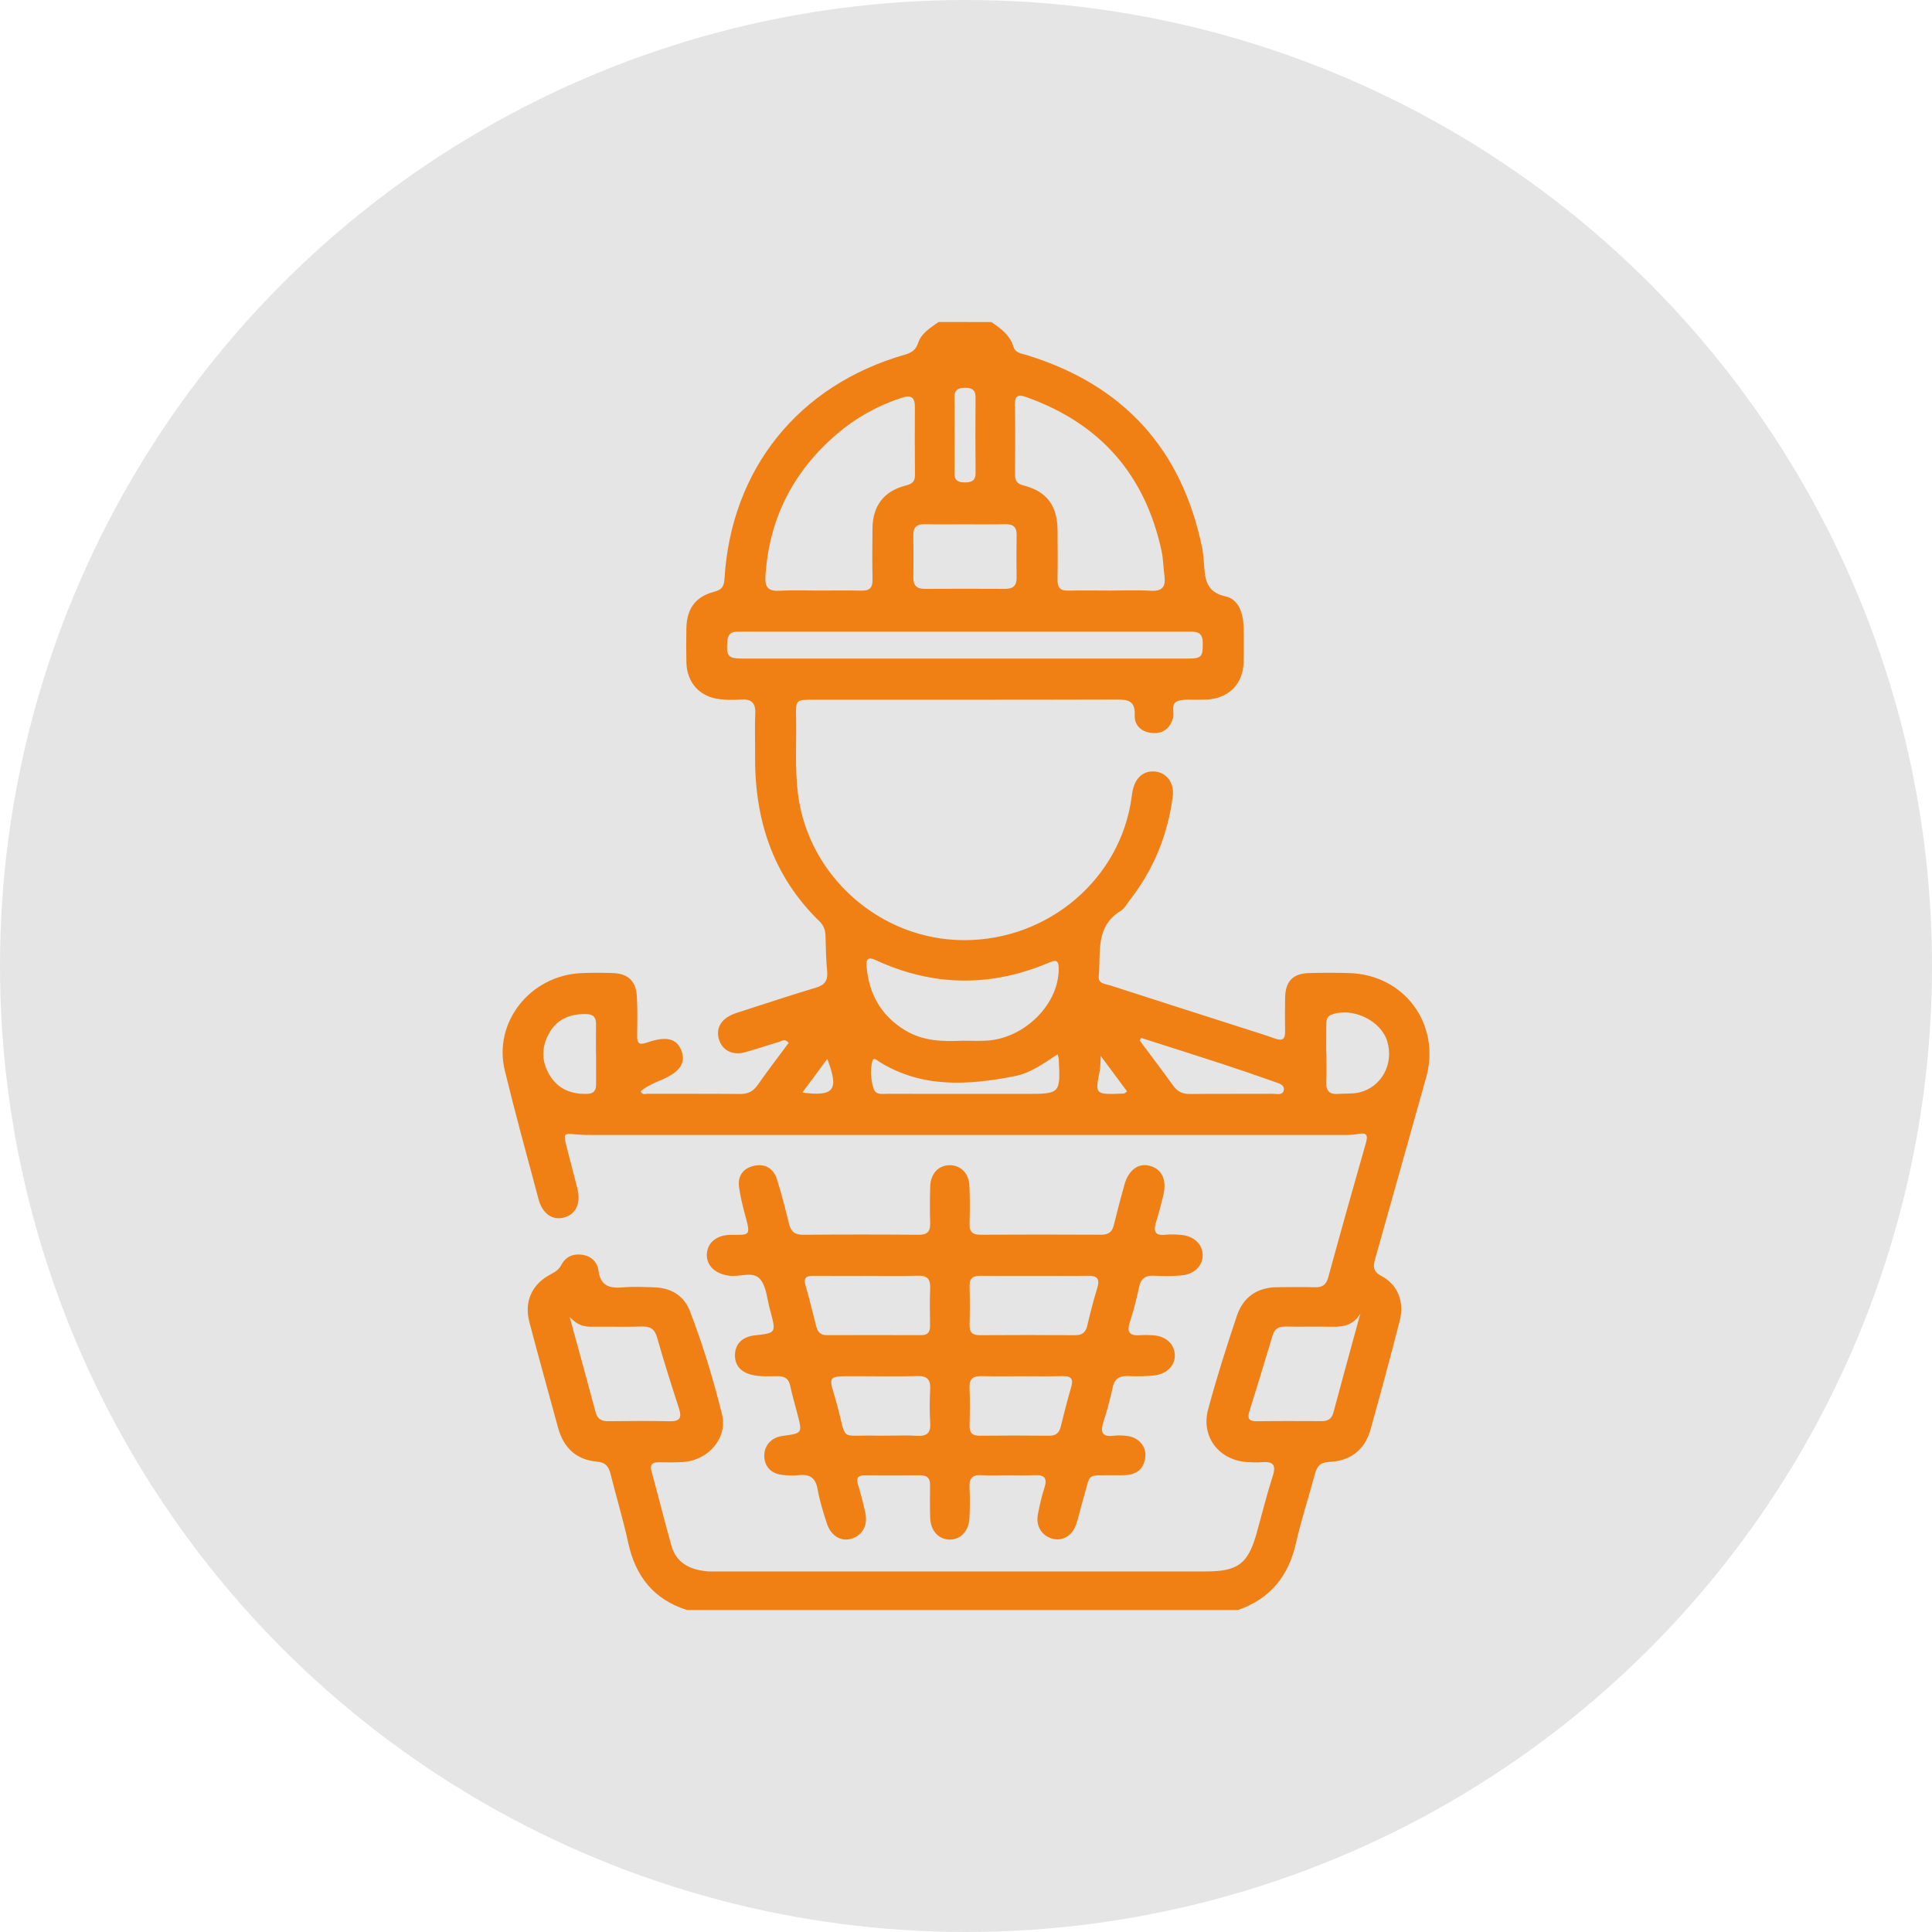
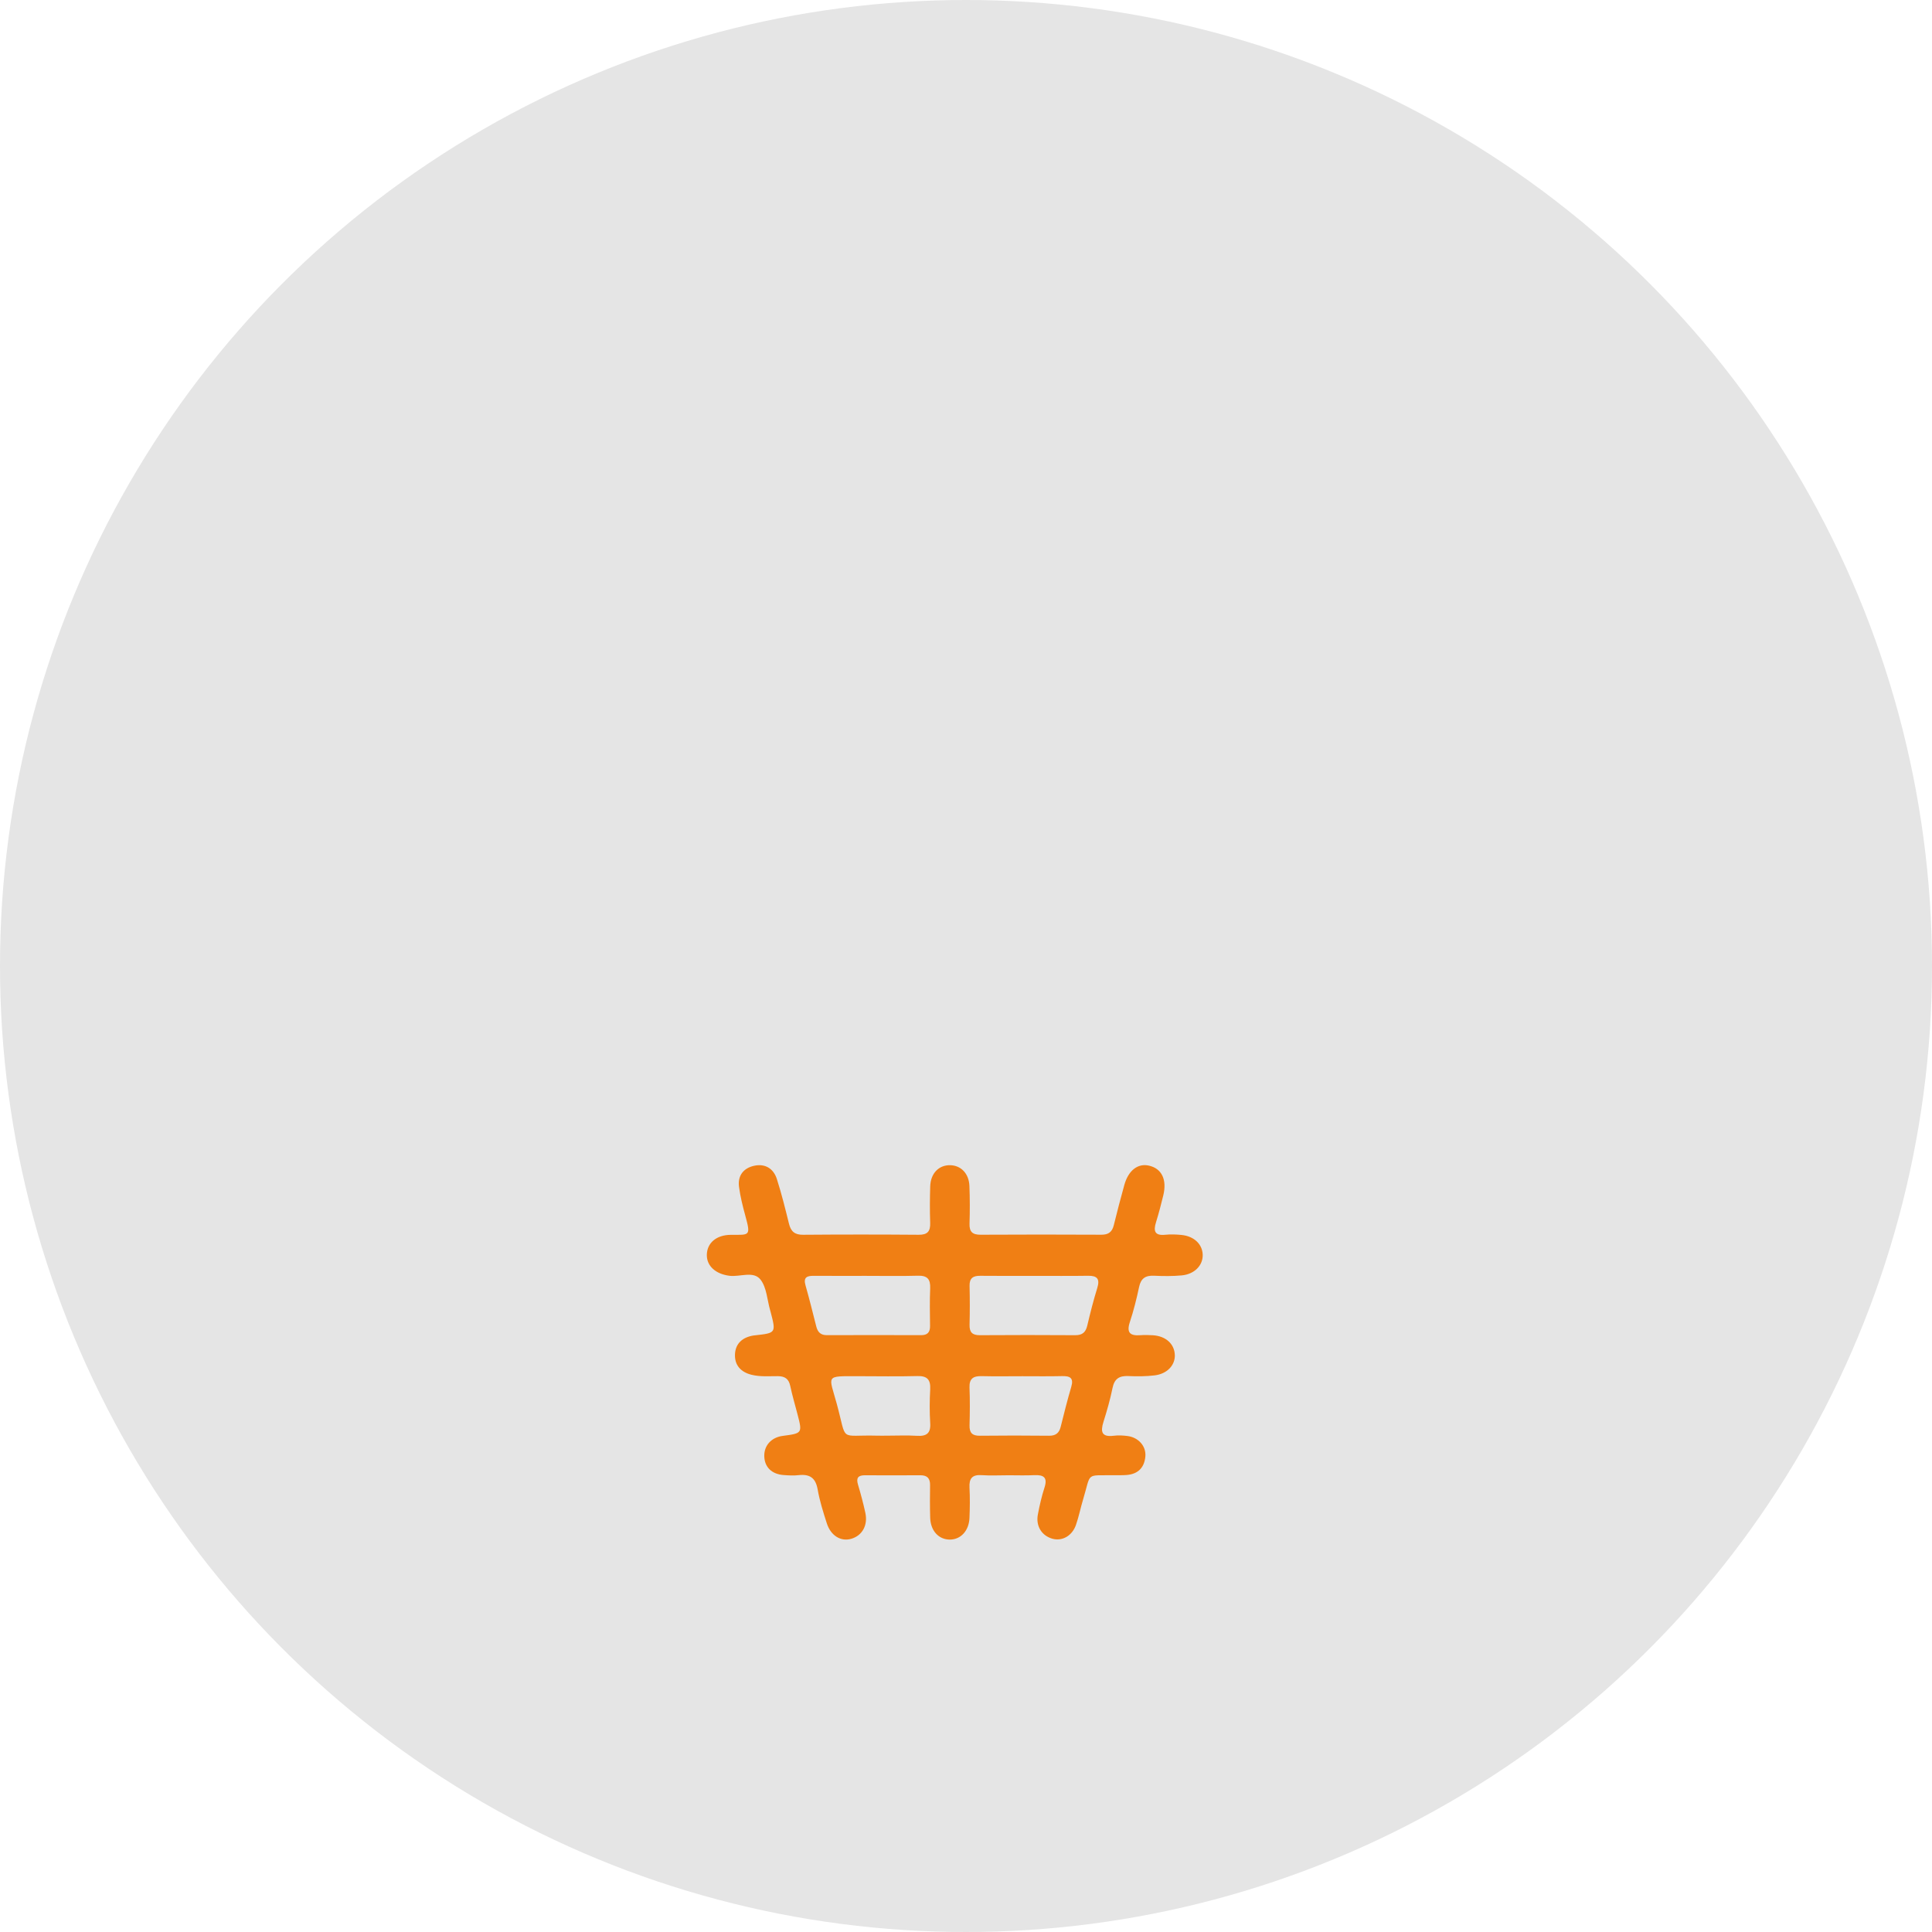
<svg xmlns="http://www.w3.org/2000/svg" xmlns:ns1="http://sodipodi.sourceforge.net/DTD/sodipodi-0.dtd" xmlns:ns2="http://www.inkscape.org/namespaces/inkscape" version="1.1" id="Layer_1" x="0px" y="0px" width="120" height="120" viewBox="0 0 120 120" enable-background="new 0 0 128 128" xml:space="preserve" ns1:docname="1-civil-nuevo.svg" ns2:version="1.1.1 (3bf5ae0d25, 2021-09-20, custom)">
  <defs id="defs72" />
  <ns1:namedview id="namedview70" pagecolor="#ffffff" bordercolor="#666666" borderopacity="1.0" ns2:pageshadow="2" ns2:pageopacity="0.0" ns2:pagecheckerboard="0" showgrid="false" ns2:zoom="1" ns2:cx="56.5" ns2:cy="104" ns2:window-width="1366" ns2:window-height="731" ns2:window-x="1366" ns2:window-y="0" ns2:window-maximized="1" ns2:current-layer="layer1" />
  <g ns2:groupmode="layer" id="layer1" ns2:label="Layer 1" transform="translate(-246.214,-149.203)">
    <circle style="fill:#e5e5e5;fill-opacity:1;stroke-width:0.688" id="path1813" cx="306.214" cy="209.203" r="60" />
  </g>
  <g ns2:groupmode="layer" id="layer2" ns2:label="Layer 2" style="display:inline" transform="translate(-246.214,-149.203)">
    <g id="g67" style="fill:#f07f14;fill-opacity:1" transform="matrix(0.625,0,0,0.625,266.217,169.206)">
-       <path d="m 66.522,0 c 0.934,0.638 1.839,1.291 2.192,2.46 0.187,0.617 0.787,0.662 1.304,0.82 9.588,2.941 15.422,9.308 17.441,19.144 0.092,0.447 0.131,0.906 0.168,1.362 0.124,1.544 0.068,3.029 2.206,3.492 1.219,0.264 1.705,1.631 1.743,2.925 0.036,1.207 0.035,2.416 0.005,3.624 -0.049,2.039 -1.348,3.445 -3.369,3.67 -0.412,0.046 -0.832,0.018 -1.248,0.037 -0.662,0.03 -1.391,-0.092 -1.968,0.148 -0.692,0.288 -0.254,1.128 -0.432,1.701 -0.314,1.014 -0.988,1.53 -2.043,1.459 -1.075,-0.073 -1.8,-0.755 -1.759,-1.757 0.06,-1.475 -0.677,-1.572 -1.832,-1.569 -10.039,0.029 -20.077,0.016 -30.116,0.018 -1.712,0 -1.745,0.006 -1.708,1.727 0.054,2.536 -0.129,5.072 0.186,7.61 1.014,8.176 8.157,14.523 16.465,14.557 8.436,0.035 15.638,-6.117 16.703,-14.265 0.032,-0.247 0.067,-0.496 0.128,-0.737 0.321,-1.278 1.179,-1.913 2.332,-1.737 1.073,0.164 1.781,1.174 1.622,2.431 -0.481,3.801 -1.879,7.233 -4.225,10.27 -0.305,0.395 -0.561,0.891 -0.964,1.139 -2.546,1.567 -1.948,4.158 -2.165,6.476 -0.072,0.771 0.658,0.763 1.132,0.916 4.435,1.438 8.878,2.854 13.317,4.278 1.031,0.331 2.068,0.644 3.085,1.013 0.735,0.267 0.998,0.028 0.986,-0.714 -0.019,-1.124 -0.025,-2.25 0.001,-3.374 0.039,-1.619 0.773,-2.38 2.375,-2.425 1.332,-0.037 2.667,-0.04 3.998,0 5.51,0.165 9.125,5.113 7.632,10.41 -1.682,5.969 -3.349,11.943 -5.036,17.911 -0.218,0.772 -0.319,1.3 0.625,1.796 1.602,0.843 2.266,2.572 1.804,4.388 -0.923,3.63 -1.904,7.245 -2.911,10.853 -0.571,2.045 -2.014,3.137 -4.109,3.222 -0.904,0.037 -1.218,0.442 -1.424,1.216 -0.608,2.293 -1.359,4.552 -1.88,6.864 -0.741,3.285 -2.566,5.534 -5.764,6.64 -18.25,0 -36.5,0 -54.75,0 -3.302,-1.047 -5.122,-3.35 -5.845,-6.688 -0.493,-2.277 -1.173,-4.512 -1.737,-6.774 -0.188,-0.753 -0.456,-1.205 -1.368,-1.285 -2.05,-0.179 -3.322,-1.378 -3.861,-3.364 -0.949,-3.496 -1.931,-6.983 -2.85,-10.486 -0.548,-2.09 0.259,-3.811 2.166,-4.799 0.418,-0.217 0.769,-0.445 0.998,-0.886 0.435,-0.837 1.17,-1.154 2.09,-1.023 0.897,0.128 1.497,0.732 1.602,1.543 0.202,1.562 1.104,1.813 2.44,1.696 1.033,-0.091 2.082,-0.036 3.123,-0.003 1.654,0.053 2.935,0.821 3.527,2.354 1.29,3.342 2.324,6.779 3.189,10.249 0.584,2.34 -1.303,4.549 -3.788,4.751 -0.828,0.067 -1.666,0.036 -2.499,0.033 -0.661,-0.003 -0.895,0.241 -0.706,0.926 0.673,2.449 1.284,4.914 1.968,7.359 0.468,1.67 1.761,2.34 3.365,2.532 0.453,0.054 0.915,0.029 1.374,0.029 16.125,0.001 32.25,0.002 48.375,0 3.203,0 4.197,-0.756 5.06,-3.846 0.527,-1.885 0.992,-3.789 1.591,-5.65 0.365,-1.133 -0.014,-1.446 -1.076,-1.36 -0.455,0.037 -0.917,0.018 -1.374,-0.004 -2.853,-0.138 -4.717,-2.487 -3.975,-5.252 0.842,-3.134 1.828,-6.234 2.864,-9.311 0.619,-1.838 2.013,-2.807 3.996,-2.822 1.25,-0.009 2.501,-0.033 3.75,0.004 0.742,0.022 1.121,-0.239 1.326,-0.987 1.219,-4.458 2.469,-8.907 3.741,-13.35 0.24,-0.84 0.049,-1.051 -0.806,-0.891 -0.648,0.121 -1.327,0.095 -1.993,0.095 -24.625,0.004 -49.25,0.004 -73.874,0.001 -0.583,0 -1.168,-0.002 -1.748,-0.055 -1.338,-0.124 -1.349,-0.129 -1.007,1.232 0.345,1.373 0.711,2.74 1.059,4.112 0.379,1.498 -0.121,2.586 -1.327,2.914 -1.132,0.308 -2.136,-0.372 -2.523,-1.816 -1.143,-4.262 -2.313,-8.519 -3.357,-12.806 -1.161,-4.768 2.51,-9.41 7.556,-9.665 1.039,-0.053 2.083,-0.04 3.124,-0.013 1.579,0.041 2.376,0.796 2.451,2.386 0.061,1.289 0.046,2.583 0.024,3.874 -0.014,0.795 0.274,0.897 0.986,0.648 1.918,-0.671 2.947,-0.402 3.41,0.795 0.482,1.245 -0.16,2.161 -2.083,2.961 -0.691,0.287 -1.369,0.595 -1.96,1.083 0.145,0.414 0.488,0.25 0.73,0.251 3.042,0.014 6.083,-0.011 9.125,0.023 0.79,0.009 1.32,-0.248 1.774,-0.899 0.995,-1.425 2.056,-2.803 3.076,-4.18 -0.382,-0.469 -0.693,-0.177 -0.977,-0.093 -1.118,0.329 -2.221,0.713 -3.344,1.022 -1.246,0.344 -2.266,-0.175 -2.603,-1.262 -0.327,-1.052 0.158,-1.975 1.325,-2.482 0.343,-0.149 0.704,-0.255 1.061,-0.37 2.419,-0.776 4.828,-1.583 7.262,-2.307 0.894,-0.266 1.183,-0.741 1.099,-1.635 -0.109,-1.158 -0.134,-2.326 -0.162,-3.49 -0.014,-0.573 -0.172,-1.047 -0.591,-1.454 -4.695,-4.556 -6.489,-10.231 -6.407,-16.631 0.017,-1.333 -0.05,-2.669 0.017,-3.999 0.056,-1.113 -0.408,-1.502 -1.472,-1.418 -0.661,0.053 -1.337,0.041 -1.997,-0.028 C 37.558,37.279 36.26,35.864 36.209,33.826 36.181,32.702 36.186,31.576 36.207,30.451 36.243,28.49 37.1,27.287 38.98,26.8 39.749,26.6 39.949,26.254 39.993,25.523 40.653,14.61 47.343,6.286 57.897,3.248 58.56,3.057 59.005,2.785 59.227,2.107 59.561,1.087 60.461,0.575 61.272,-0.005 63.022,0 64.772,0 66.522,0 Z m 11.837,26.684 c 1.331,0 2.666,-0.063 3.992,0.019 1.136,0.07 1.51,-0.393 1.367,-1.456 C 83.607,24.425 83.607,23.582 83.434,22.775 81.8,15.153 77.304,10.04 69.942,7.445 69.096,7.147 68.841,7.362 68.858,8.248 c 0.044,2.287 0.024,4.575 0.01,6.862 -0.004,0.61 0.133,0.947 0.835,1.125 2.32,0.589 3.368,2.013 3.39,4.426 0.015,1.663 0.025,3.328 -0.002,4.991 -0.012,0.744 0.277,1.053 1.028,1.038 1.411,-0.029 2.826,-0.008 4.24,-0.006 z M 49.353,26.683 c 1.415,0 2.83,-0.026 4.244,0.01 0.796,0.02 1.126,-0.271 1.109,-1.089 -0.036,-1.705 -0.023,-3.412 -0.004,-5.118 0.025,-2.223 1.141,-3.697 3.309,-4.24 0.646,-0.162 0.92,-0.395 0.912,-1.063 -0.024,-2.247 -0.018,-4.494 -0.008,-6.741 0.005,-0.993 -0.401,-1.217 -1.336,-0.91 -2.407,0.792 -4.569,2.008 -6.482,3.653 -4.315,3.712 -6.684,8.398 -7.037,14.104 -0.069,1.124 0.342,1.475 1.423,1.413 1.287,-0.074 2.58,-0.018 3.87,-0.019 z m 14.554,6.761 c 7.37,0 14.74,0.002 22.11,-0.002 1.419,-10e-4 1.521,-0.181 1.507,-1.588 -0.012,-1.163 -0.759,-1.087 -1.529,-1.087 -14.74,0.001 -29.481,0.001 -44.221,0.001 -0.167,0 -0.333,0.01 -0.5,0.006 -0.671,-0.018 -0.953,0.302 -1.001,0.977 -0.103,1.457 0.072,1.691 1.523,1.692 7.37,0.003 14.74,0.001 22.111,0.001 z M 63.654,71.42 c 0.791,0 1.584,0.037 2.373,-0.006 3.757,-0.205 7.159,-3.579 7.18,-7.072 0.004,-0.674 -0.06,-1.068 -0.895,-0.71 -5.788,2.476 -11.557,2.427 -17.281,-0.218 -0.747,-0.345 -0.985,-0.149 -0.918,0.631 0.238,2.755 1.457,4.909 3.854,6.353 1.765,1.064 3.713,1.12 5.687,1.022 z m 39.541,27.089 c -0.662,1.16 -1.663,1.366 -2.83,1.338 -1.538,-0.037 -3.079,0.013 -4.618,-0.017 -0.677,-0.013 -1.083,0.205 -1.286,0.887 -0.746,2.511 -1.518,5.014 -2.298,7.514 -0.209,0.67 -0.107,1.015 0.697,1.004 2.163,-0.029 4.327,-0.018 6.49,-0.01 0.622,0.002 0.99,-0.224 1.162,-0.87 0.876,-3.287 1.785,-6.565 2.683,-9.846 z m -78.588,0.359 c 0.923,3.38 1.764,6.418 2.577,9.463 0.184,0.689 0.59,0.91 1.269,0.902 2.038,-0.024 4.077,-0.039 6.114,0.005 1.048,0.022 1.19,-0.397 0.898,-1.296 -0.757,-2.332 -1.5,-4.671 -2.17,-7.029 -0.242,-0.85 -0.682,-1.112 -1.516,-1.089 -1.662,0.046 -3.327,0 -4.991,0.017 -0.737,0.009 -1.404,-0.127 -2.181,-0.973 z M 64.022,20.101 c -1.371,0 -2.743,0.023 -4.114,-0.009 -0.775,-0.018 -1.162,0.253 -1.147,1.073 0.026,1.412 0.021,2.826 0.003,4.239 -0.01,0.796 0.362,1.116 1.139,1.112 2.66,-0.014 5.319,-0.014 7.979,0 0.774,0.004 1.152,-0.307 1.141,-1.108 -0.019,-1.413 -0.023,-2.826 0.004,-4.239 0.016,-0.816 -0.358,-1.099 -1.14,-1.078 -1.287,0.034 -2.576,0.01 -3.865,0.01 z m 35.776,52.59 c 0.005,0 0.009,0 0.014,0 0,0.955 0.034,1.912 -0.01,2.865 -0.04,0.873 0.339,1.217 1.183,1.15 0.701,-0.056 1.43,0.015 2.103,-0.147 2.219,-0.537 3.445,-2.842 2.77,-5.078 -0.625,-2.069 -3.438,-3.413 -5.522,-2.658 -0.515,0.186 -0.53,0.585 -0.534,1.003 -0.011,0.955 -0.004,1.91 -0.004,2.865 z M 81.403,71.144 c -0.05,0.083 -0.101,0.167 -0.151,0.25 1.115,1.496 2.25,2.977 3.335,4.495 0.434,0.608 0.95,0.835 1.685,0.827 2.747,-0.029 5.494,-0.004 8.241,-0.021 0.38,-0.002 0.949,0.19 1.061,-0.359 0.106,-0.516 -0.447,-0.663 -0.812,-0.793 -1.802,-0.641 -3.611,-1.262 -5.429,-1.856 -2.638,-0.863 -5.286,-1.697 -7.93,-2.543 z m -8.311,1.625 c -1.395,0.928 -2.699,1.874 -4.264,2.177 -4.608,0.891 -9.177,1.213 -13.424,-1.417 -0.217,-0.134 -0.597,-0.517 -0.706,-0.108 -0.236,0.884 -0.175,1.814 0.095,2.706 0.218,0.722 0.84,0.57 1.356,0.571 4.582,0.01 9.164,0.006 13.746,0.006 3.49,0 3.49,0 3.315,-3.513 -0.006,-0.079 -0.044,-0.158 -0.118,-0.422 z m -45.858,0.006 c -0.003,0 -0.006,0 -0.01,0 0,-0.996 -0.011,-1.993 0.004,-2.989 0.01,-0.656 -0.239,-0.992 -0.942,-1.012 -1.575,-0.045 -2.881,0.457 -3.692,1.853 -0.815,1.402 -0.815,2.861 0.044,4.252 0.846,1.368 2.149,1.871 3.718,1.824 0.642,-0.019 0.883,-0.337 0.879,-0.938 -0.007,-0.997 -10e-4,-1.994 -10e-4,-2.99 z M 62.855,11.133 c 0,1.291 0.017,2.583 -0.007,3.873 -0.014,0.722 0.341,0.927 1.002,0.931 0.69,0.004 1.106,-0.151 1.097,-0.963 C 64.92,12.475 64.926,9.976 64.943,7.477 64.948,6.76 64.6,6.54 63.942,6.534 63.25,6.528 62.825,6.706 62.846,7.51 c 0.032,1.207 0.009,2.415 0.009,3.623 z M 47.73,76.572 c 3.184,0.416 3.661,-0.256 2.479,-3.339 -0.82,1.104 -1.598,2.153 -2.479,3.339 z m 29.656,-3.64 c -0.044,0.684 -0.027,1.089 -0.101,1.476 -0.447,2.337 -0.554,2.392 2.401,2.261 0.066,-0.003 0.129,-0.081 0.319,-0.208 -0.823,-1.108 -1.639,-2.209 -2.619,-3.529 z" id="path63" style="fill:#f07f14;fill-opacity:1" />
      <path d="m 68.167,114.606 c -0.875,0 -1.752,0.047 -2.623,-0.012 -0.952,-0.064 -1.25,0.346 -1.201,1.248 0.055,0.996 0.037,1.999 -0.002,2.997 -0.051,1.289 -0.876,2.166 -1.965,2.158 -1.101,-0.008 -1.901,-0.876 -1.94,-2.169 -0.033,-1.082 -0.028,-2.166 -0.012,-3.248 0.01,-0.688 -0.299,-0.98 -0.979,-0.975 -1.832,0.013 -3.665,0.01 -5.497,10e-4 -0.682,-0.003 -0.885,0.271 -0.684,0.937 0.276,0.916 0.519,1.844 0.725,2.778 0.272,1.236 -0.287,2.258 -1.364,2.589 -1.043,0.32 -2.06,-0.276 -2.462,-1.529 -0.356,-1.108 -0.712,-2.229 -0.911,-3.371 -0.201,-1.153 -0.793,-1.539 -1.892,-1.415 -0.493,0.056 -1,0.026 -1.497,-0.011 -1.188,-0.09 -1.895,-0.8 -1.915,-1.887 -0.02,-1.055 0.712,-1.857 1.829,-2.004 1.966,-0.259 1.966,-0.259 1.461,-2.195 -0.241,-0.926 -0.514,-1.846 -0.712,-2.781 -0.149,-0.703 -0.544,-0.955 -1.228,-0.959 -0.871,-0.005 -1.747,0.076 -2.612,-0.137 -1.08,-0.266 -1.698,-0.964 -1.649,-2.042 0.05,-1.094 0.78,-1.698 1.857,-1.865 0.041,-0.006 0.083,-0.009 0.124,-0.013 2.108,-0.234 2.108,-0.234 1.55,-2.367 -0.011,-0.04 -0.024,-0.08 -0.035,-0.12 -0.299,-1.037 -0.344,-2.274 -0.963,-3.058 -0.702,-0.887 -2.036,-0.24 -3.084,-0.374 -1.363,-0.175 -2.258,-0.963 -2.247,-2.071 0.012,-1.174 0.931,-1.994 2.401,-1.999 1.857,-0.006 1.991,0.166 1.408,-1.962 -0.252,-0.92 -0.483,-1.855 -0.609,-2.799 -0.15,-1.121 0.442,-1.873 1.512,-2.104 1.083,-0.234 1.914,0.277 2.247,1.316 0.47,1.464 0.838,2.962 1.208,4.456 0.189,0.762 0.573,1.094 1.394,1.087 3.831,-0.031 7.663,-0.031 11.494,0 0.887,0.007 1.171,-0.347 1.141,-1.19 -0.043,-1.206 -0.033,-2.416 0.004,-3.623 0.04,-1.291 0.86,-2.126 1.989,-2.1 1.076,0.025 1.86,0.83 1.908,2.068 0.048,1.248 0.05,2.499 0.01,3.747 -0.026,0.818 0.31,1.098 1.106,1.094 3.998,-0.022 7.996,-0.021 11.994,-0.001 0.702,0.003 1.072,-0.27 1.237,-0.946 0.326,-1.334 0.678,-2.661 1.043,-3.985 0.401,-1.459 1.346,-2.189 2.457,-1.934 1.267,0.291 1.802,1.389 1.417,2.965 -0.217,0.889 -0.446,1.777 -0.718,2.65 -0.273,0.874 -0.149,1.365 0.922,1.254 0.535,-0.055 1.085,-0.034 1.622,0.021 1.233,0.126 2.049,0.907 2.092,1.945 0.044,1.06 -0.804,1.955 -2.084,2.073 -0.909,0.084 -1.832,0.077 -2.746,0.033 -0.844,-0.04 -1.308,0.252 -1.49,1.115 -0.249,1.179 -0.544,2.356 -0.921,3.499 -0.353,1.071 0.053,1.371 1.047,1.296 0.414,-0.031 0.834,-0.019 1.249,0.006 1.282,0.079 2.144,0.869 2.176,1.973 0.029,1.005 -0.764,1.863 -2.001,2.013 -0.863,0.105 -1.747,0.108 -2.618,0.069 -0.894,-0.04 -1.385,0.262 -1.572,1.186 -0.231,1.14 -0.555,2.264 -0.904,3.375 -0.308,0.98 -0.175,1.518 1.015,1.371 0.45,-0.056 0.919,-0.033 1.371,0.024 1.096,0.138 1.874,1.013 1.78,2.041 -0.1,1.1 -0.726,1.741 -1.847,1.834 -0.414,0.034 -0.832,0.02 -1.249,0.025 -2.902,0.038 -2.261,-0.34 -3.096,2.423 -0.253,0.836 -0.419,1.7 -0.707,2.522 -0.382,1.09 -1.379,1.634 -2.338,1.364 -1.064,-0.3 -1.665,-1.256 -1.444,-2.414 0.171,-0.898 0.374,-1.797 0.656,-2.665 0.327,-1.006 -0.07,-1.28 -1.005,-1.238 -0.873,0.041 -1.749,0.01 -2.623,0.01 z M 70.768,94.79 c -1.786,0 -3.572,0.013 -5.358,-0.007 -0.715,-0.008 -1.08,0.235 -1.06,1.009 0.032,1.287 0.032,2.576 -10e-4,3.862 -0.019,0.748 0.281,1.037 1.027,1.032 3.157,-0.021 6.314,-0.021 9.47,0 0.71,0.005 1.046,-0.286 1.204,-0.964 0.293,-1.252 0.612,-2.501 0.991,-3.729 0.278,-0.902 -0.005,-1.226 -0.915,-1.213 -1.786,0.028 -3.572,0.009 -5.358,0.01 z M 54.102,94.789 c -1.748,0 -3.496,0.008 -5.244,-0.004 -0.665,-0.005 -1.042,0.144 -0.814,0.941 0.389,1.359 0.723,2.733 1.074,4.103 0.141,0.549 0.437,0.855 1.048,0.853 3.121,-0.012 6.242,-0.01 9.363,0 0.634,0.002 0.9,-0.284 0.893,-0.909 -0.014,-1.248 -0.041,-2.499 0.012,-3.745 0.039,-0.906 -0.277,-1.281 -1.215,-1.254 -1.703,0.049 -3.411,0.014 -5.117,0.015 z m 15.44,9.974 c -1.332,0 -2.665,0.024 -3.996,-0.009 -0.822,-0.02 -1.237,0.241 -1.202,1.142 0.05,1.247 0.037,2.498 0.004,3.745 -0.02,0.746 0.269,1.045 1.024,1.036 2.289,-0.026 4.579,-0.025 6.868,0 0.652,0.007 1.004,-0.25 1.16,-0.869 0.337,-1.33 0.664,-2.665 1.054,-3.98 0.268,-0.903 -0.121,-1.094 -0.917,-1.076 -1.331,0.033 -2.663,0.01 -3.995,0.011 z m -13.405,5.907 c 0.996,0 1.995,-0.047 2.987,0.014 0.948,0.058 1.377,-0.243 1.314,-1.257 -0.07,-1.116 -0.062,-2.242 -0.002,-3.36 0.051,-0.962 -0.29,-1.346 -1.278,-1.32 -1.949,0.051 -3.901,0.016 -5.851,0.013 -3.363,-0.004 -2.941,-0.139 -2.151,2.76 1.057,3.88 0.154,3.044 3.985,3.149 0.332,0.009 0.664,0.002 0.996,0.001 z" id="path65" style="fill:#f07f14;fill-opacity:1" />
    </g>
  </g>
</svg>